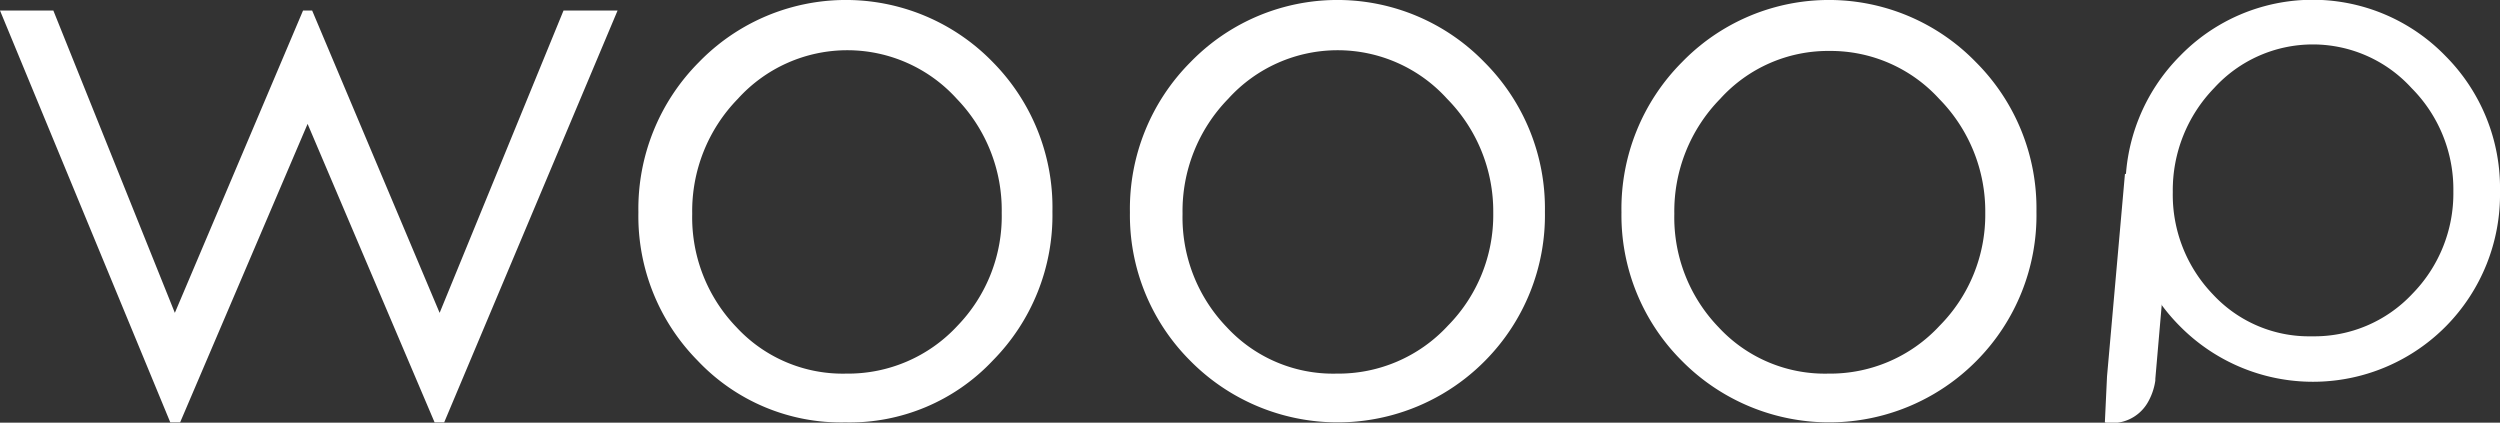
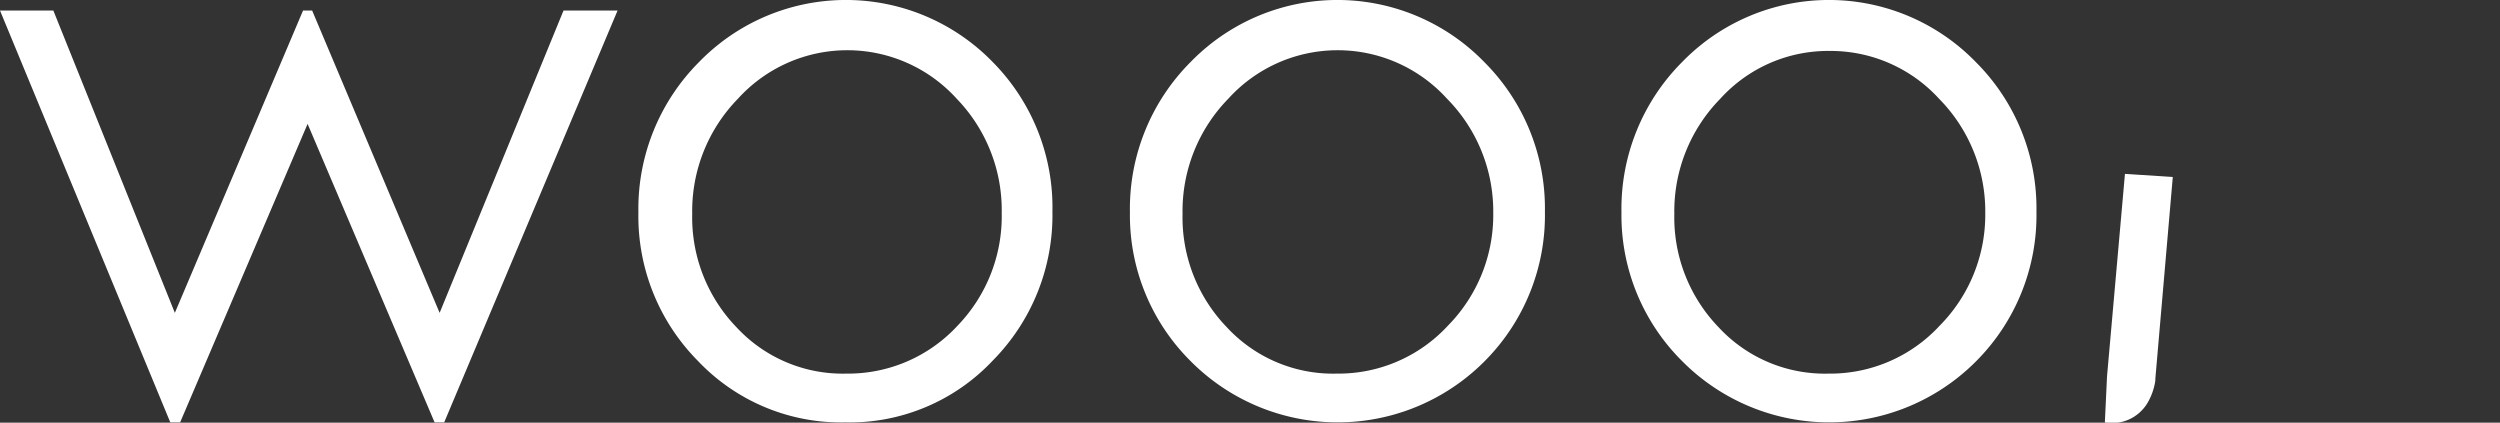
<svg xmlns="http://www.w3.org/2000/svg" viewBox="0 0 104.52 17.67">
  <rect x="0" y="0" width="104.52" height="17.67" fill="#333333" stroke="none" />
  <defs>
    <style>.cls-1{fill:#fff;}</style>
  </defs>
  <title>アセット 1</title>
  <g id="レイヤー_2" data-name="レイヤー 2">
    <g id="表">
      <path class="cls-1" d="M0,.44H2.23L7.31,13.08,12.67.44h.38l5.33,12.64L23.56.44h2.26L18.57,17.66h-.4L12.86,5.18,7.53,17.66H7.12Z" />
      <path class="cls-1" d="M26.69,8.88A8.68,8.68,0,0,1,29.22,2.6a8.56,8.56,0,0,1,12.29,0A8.64,8.64,0,0,1,44,8.85a8.64,8.64,0,0,1-2.49,6.22,8.22,8.22,0,0,1-6.17,2.59,8.25,8.25,0,0,1-6.18-2.59A8.59,8.59,0,0,1,26.69,8.88Zm15.19,0A6.7,6.7,0,0,0,40,4.13a6.17,6.17,0,0,0-9.15,0,6.72,6.72,0,0,0-1.91,4.81,6.61,6.61,0,0,0,1.85,4.74,6.05,6.05,0,0,0,4.59,1.94,6.23,6.23,0,0,0,4.65-2A6.59,6.59,0,0,0,41.88,8.91Z" />
      <path class="cls-1" d="M47.24,8.88A8.68,8.68,0,0,1,49.77,2.6a8.56,8.56,0,0,1,12.29,0,8.64,8.64,0,0,1,2.53,6.25,8.64,8.64,0,0,1-2.49,6.22,8.66,8.66,0,0,1-12.35,0A8.59,8.59,0,0,1,47.24,8.88Zm15.19,0A6.7,6.7,0,0,0,60.5,4.13a6.17,6.17,0,0,0-9.15,0,6.72,6.72,0,0,0-1.91,4.81,6.61,6.61,0,0,0,1.85,4.74,6.05,6.05,0,0,0,4.59,1.94,6.23,6.23,0,0,0,4.65-2A6.59,6.59,0,0,0,62.43,8.91Z" />
      <path class="cls-1" d="M67.79,8.88A8.68,8.68,0,0,1,70.32,2.6a8.56,8.56,0,0,1,12.29,0,8.64,8.64,0,0,1,2.53,6.25,8.64,8.64,0,0,1-2.49,6.22,8.66,8.66,0,0,1-12.35,0A8.59,8.59,0,0,1,67.79,8.88ZM83,8.91a6.7,6.7,0,0,0-1.93-4.78,6.14,6.14,0,0,0-4.59-2,6.08,6.08,0,0,0-4.56,2A6.72,6.72,0,0,0,70,8.94a6.61,6.61,0,0,0,1.85,4.74,6.05,6.05,0,0,0,4.59,1.94,6.23,6.23,0,0,0,4.65-2A6.59,6.59,0,0,0,83,8.91Z" />
-       <path class="cls-1" d="M88.86,8a7.84,7.84,0,0,1,2.28-5.66,7.73,7.73,0,0,1,11.1,0A7.82,7.82,0,0,1,104.52,8a7.84,7.84,0,0,1-2.25,5.63,7.82,7.82,0,0,1-11.14,0A7.78,7.78,0,0,1,88.86,8Zm13.71,0a6,6,0,0,0-1.75-4.32,5.58,5.58,0,0,0-8.25,0,6.13,6.13,0,0,0-1.73,4.35,6,6,0,0,0,1.67,4.27,5.48,5.48,0,0,0,4.15,1.76,5.61,5.61,0,0,0,4.19-1.77A6,6,0,0,0,102.57,8Z" />
      <path class="cls-1" d="M90.84,7.4l-2-.13-.75,8.47h0L88,17.66a1.72,1.72,0,0,0,1.78-.81,2.55,2.55,0,0,0,.33-.94v-.07h0Z" />
    </g>
  </g>
</svg>